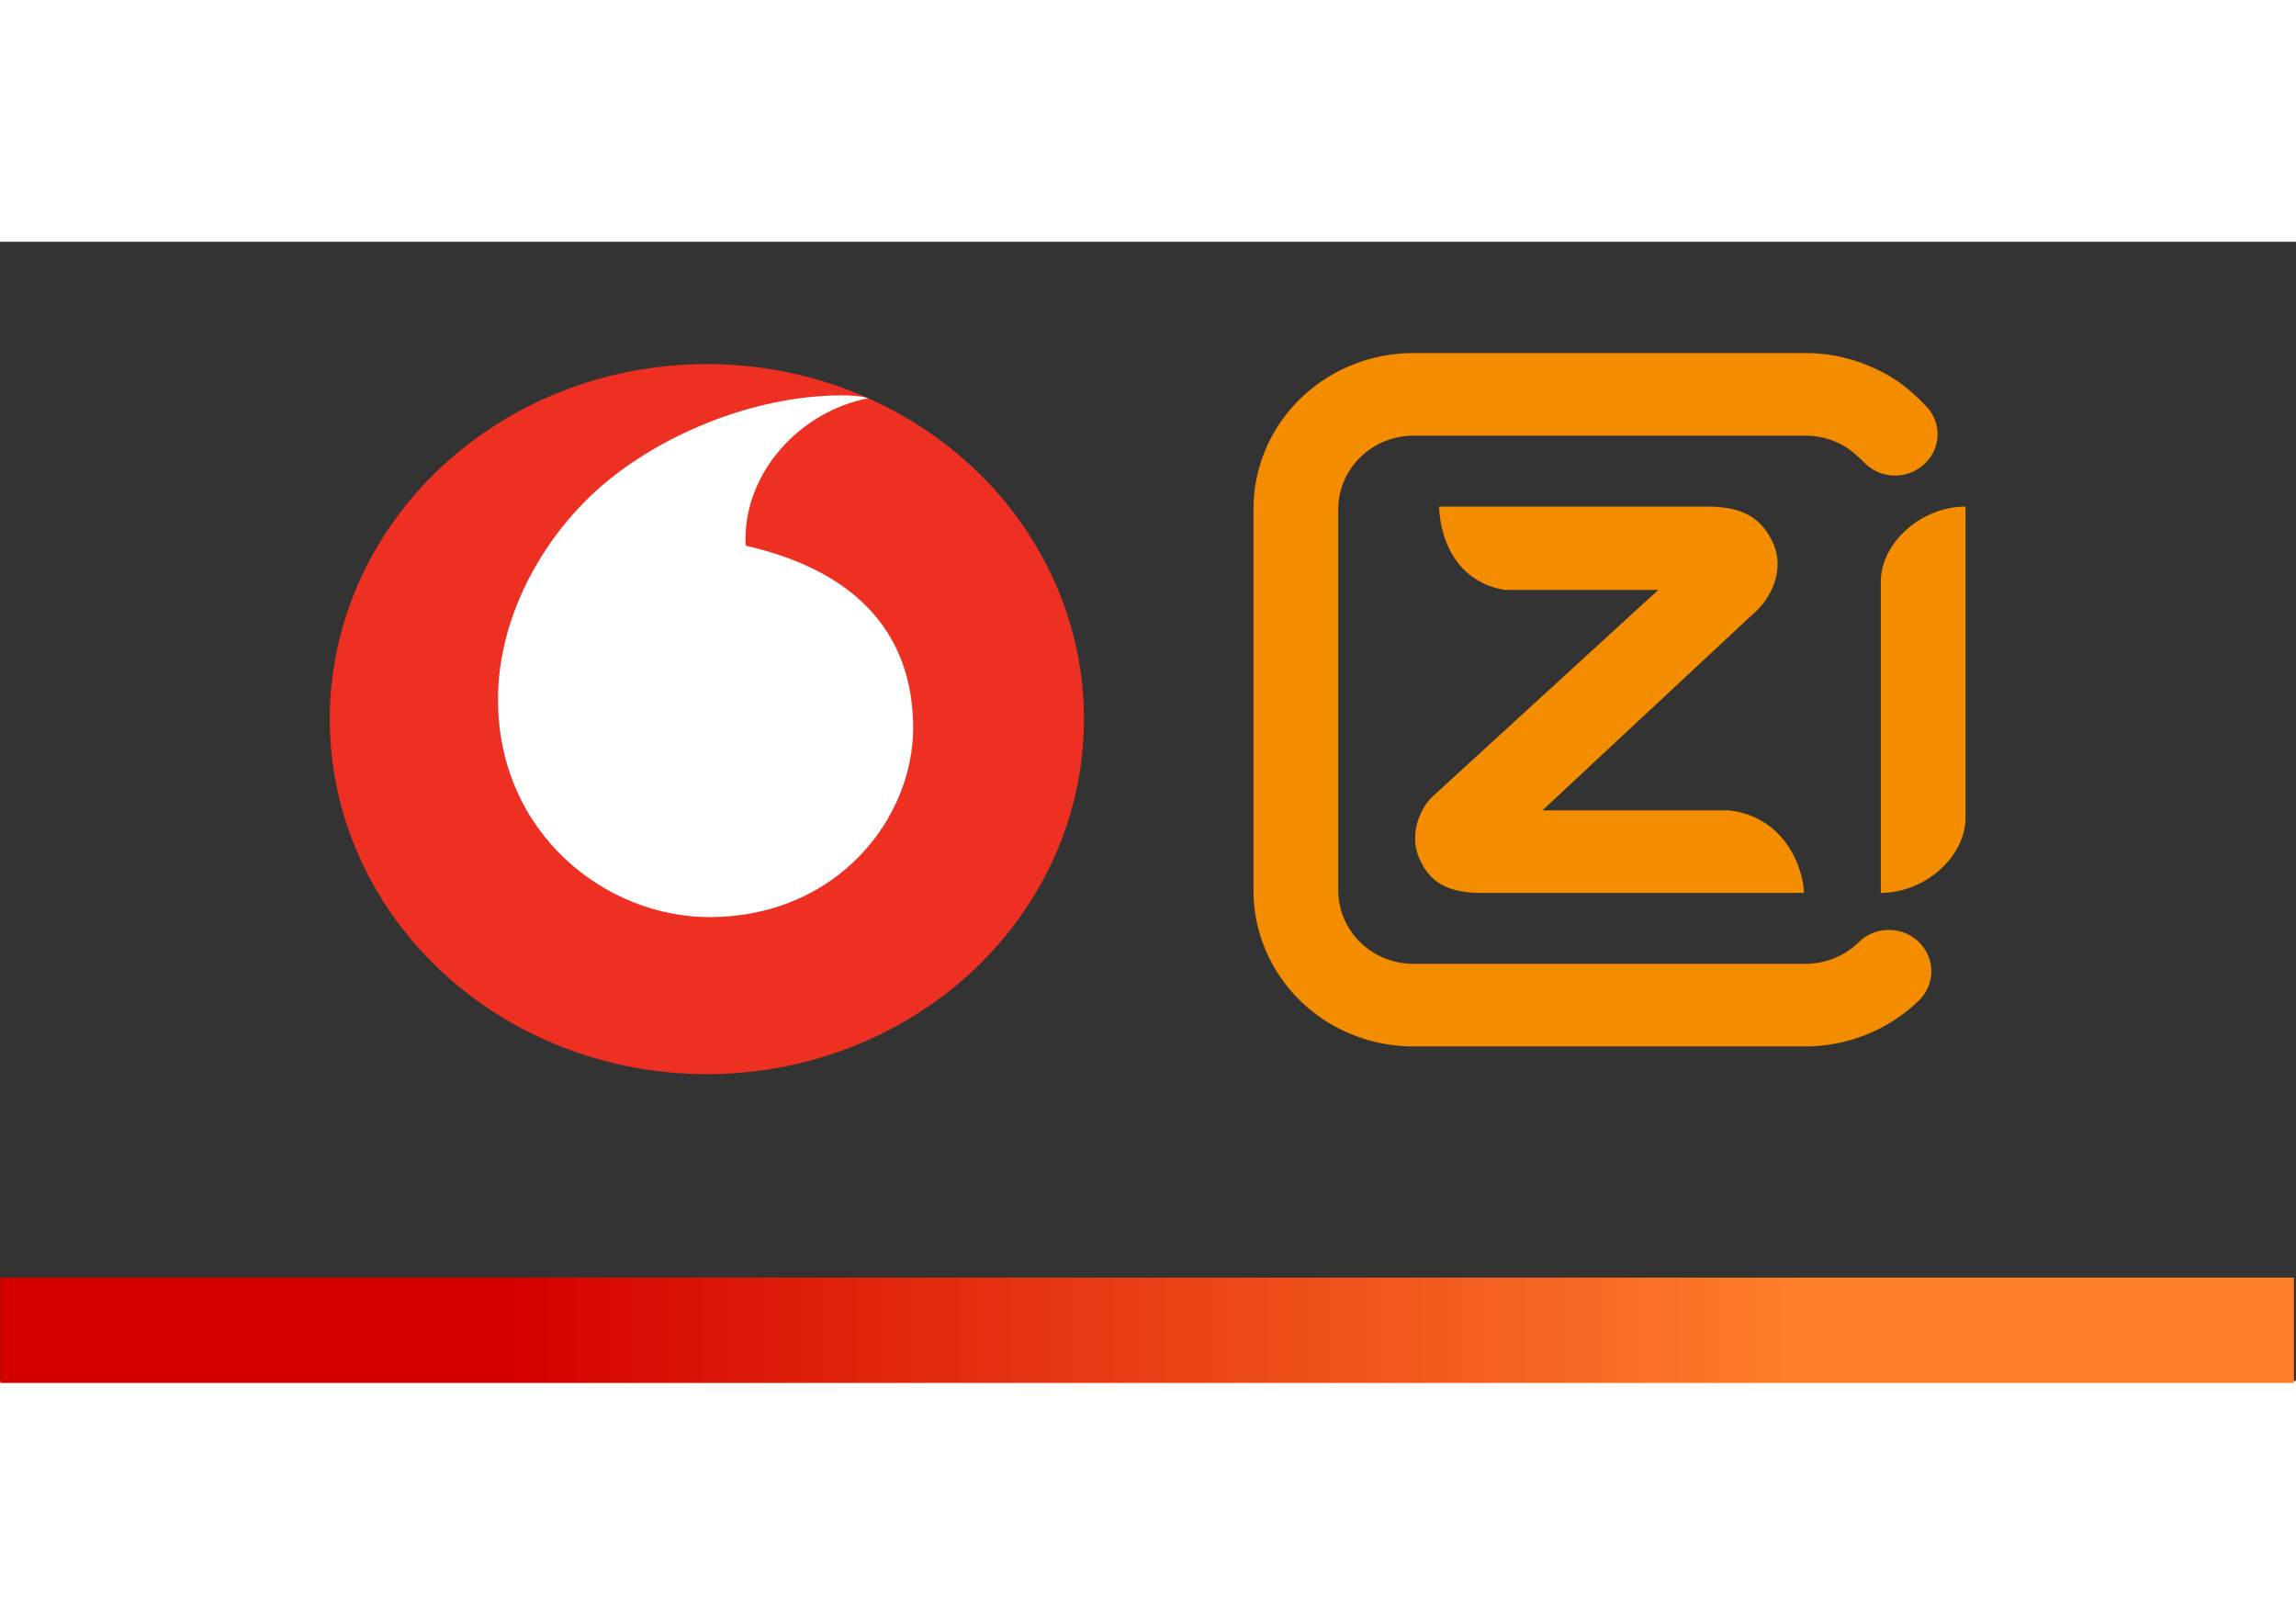
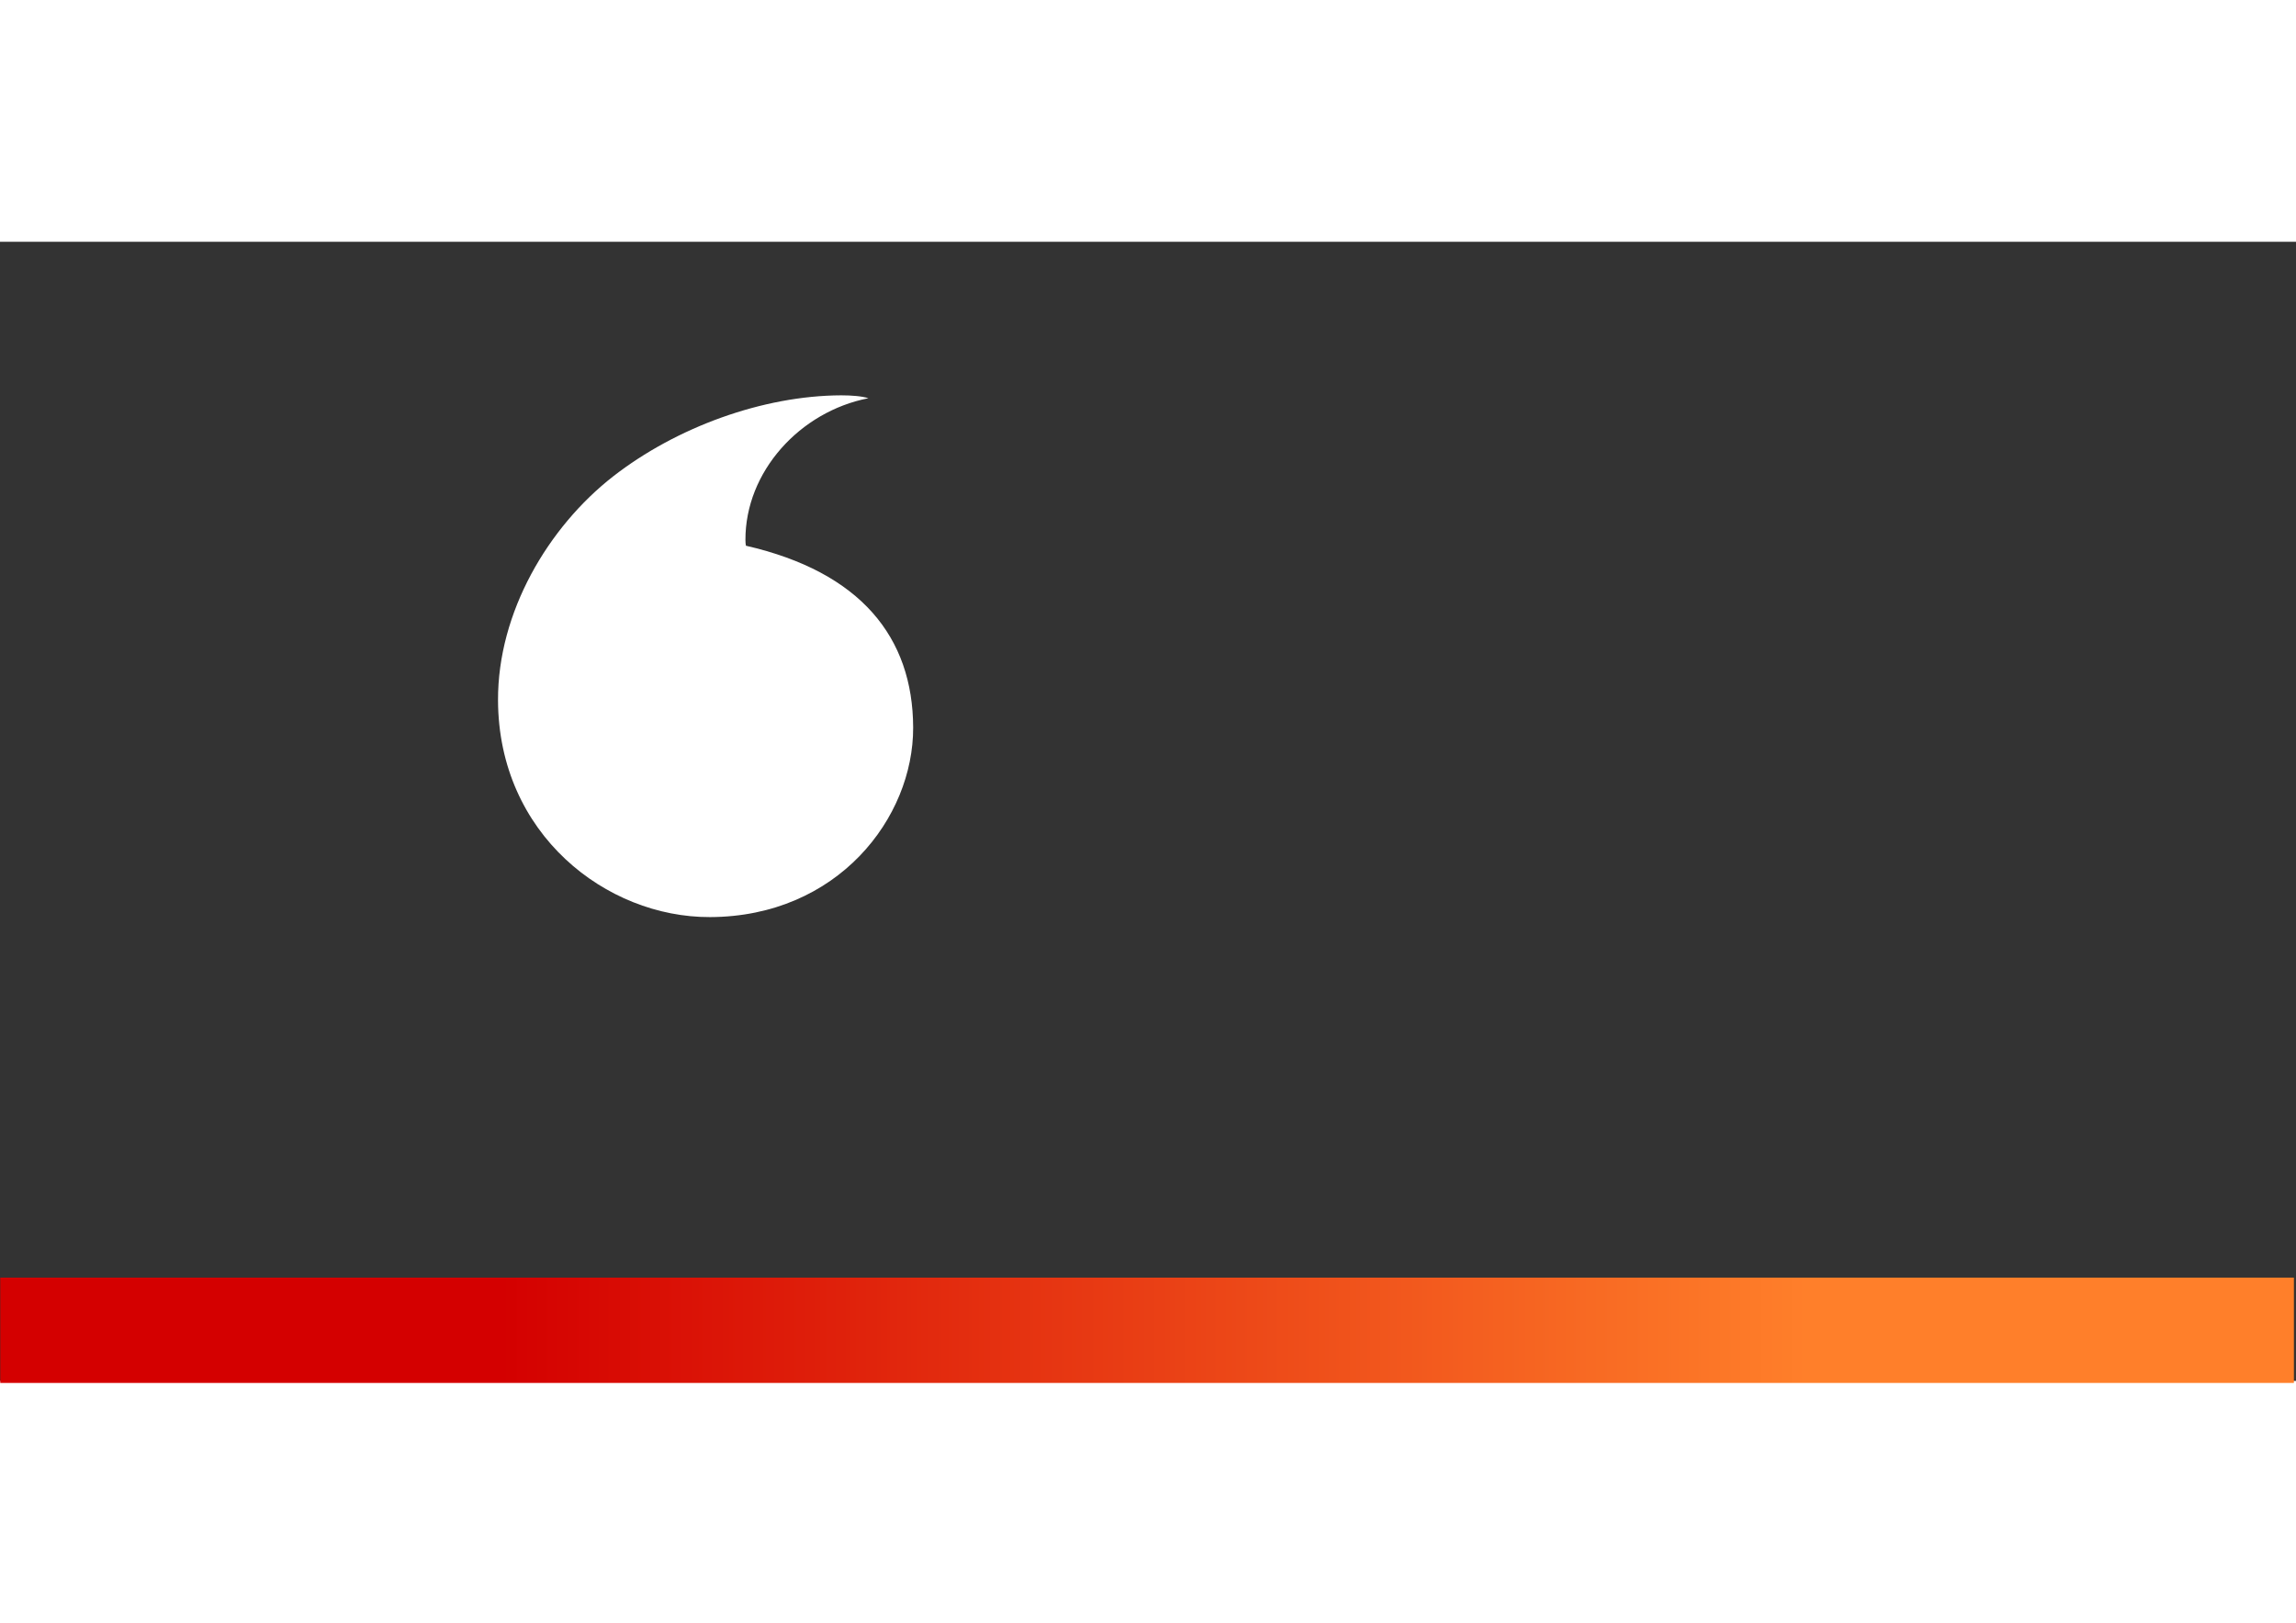
<svg xmlns="http://www.w3.org/2000/svg" xmlns:xlink="http://www.w3.org/1999/xlink" width="150" height="106" viewBox="0 0 510 253" version="1.1" id="svg8">
  <rect x="0" y="0" width="510" height="253" fill="#333333" stroke="none" />
  <defs id="defs2">
    <linearGradient id="linearGradient3006">
      <stop id="stop3002" offset="0" stop-color="#d40000" stop-opacity="1" />
      <stop id="stop3004" offset="1" stop-color="#ff7f2a" stop-opacity="1" />
    </linearGradient>
    <linearGradient gradientTransform="matrix(.693 0 0 2.043 74.064 -254.64)" gradientUnits="userSpaceOnUse" y2="257.975" x2="112.653" y1="257.975" x1="48.099" id="linearGradient3010" xlink:href="#linearGradient3006" />
  </defs>
  <g id="layer1" transform="translate(0 -44)">
    <g transform="translate(-434.287 -127.618)" id="layer1-79">
      <g transform="matrix(4.902 0 0 4.855 -40.141 -1005.656)" id="g3721">
        <g transform="matrix(1.323 0 0 1.331 -22.592 -69.91)" id="g3037">
          <g id="g2987" transform="matrix(1.722 0 0 1.627 78.42 -144.266)" fill-opacity="1" fill-rule="nonzero" stroke="none" stroke-width=".353">
-             <path id="path2333-2" d="M28.418 243.012a7.5 7.5 0 11-15 0 7.5 7.5 0 0115 0" clip-rule="nonzero" fill="#ee3023" />
            <path id="path2337-8" d="M20.978 247.194c-2.06.007-4.204-1.752-4.214-4.577-.007-1.867 1.002-3.665 2.289-4.732 1.257-1.039 2.978-1.707 4.538-1.713.201 0 .412.017.54.061-1.364.282-2.45 1.553-2.446 2.993 0 .048.004.1.01.123 2.283.556 3.32 1.934 3.326 3.84.006 1.908-1.5 3.997-4.043 4.005" fill="#fff" />
          </g>
          <path id="rect3000" opacity="1" fill="url(#linearGradient3010)" fill-opacity="1" stroke="none" stroke-width=".086" stroke-linecap="round" stroke-linejoin="round" stroke-miterlimit="4" stroke-dasharray="none" stroke-opacity="1" paint-order="markers stroke fill" d="M90.239 270.31h78.558v3.62H90.239z" />
          <g transform="matrix(5.833 0 0 5.7 -365.745 -803.857)" id="layer1-7">
            <g id="g7918" transform="matrix(.353 0 0 -.353 89.713 183.801)" fill="#f48c00" fill-opacity="1" fill-rule="nonzero" stroke="none">
-               <path d="M0 0c-.739-.001-1.41-.621-1.41-1.286V-6.6C-.671-6.598 0-5.979 0-5.314z" id="path875" />
-               <path d="M-2.686-6.6c-.025.514-.373 1.306-1.246 1.41h-3.107l3.579 3.427c.152.145.491.633.249 1.16C-3.405-.18-3.73 0-4.297 0h-4.46c.018-.592.313-1.298 1.098-1.424h2.548l-3.766-3.54c-.153-.146-.404-.597-.206-1.055.179-.413.481-.581 1.041-.581z" id="path865" />
-               <path d="M-.777-7.439a.704.704 0 00.001-.998 2.678 2.678 0 00-1.889-.785h-6.514a2.66 2.66 0 00-2.665 2.665v6.514a2.66 2.66 0 002.665 2.665h6.514a2.64 2.64 0 001.019-.203c.431-.178.706-.398.972-.685a.7.7 0 000-.997.702.702 0 00-.997 0c-.188.188-.291.284-.507.376-.15.063-.314.098-.487.098h-6.514c-.346 0-.66-.14-.887-.368a1.248 1.248 0 01-.368-.886v-6.514a1.252 1.252 0 011.255-1.254h6.514a1.253 1.253 0 01.891.372.703.703 0 00.997 0" id="path7920" />
-             </g>
+               </g>
          </g>
        </g>
      </g>
    </g>
  </g>
  <style id="style877" type="text/css" />
</svg>